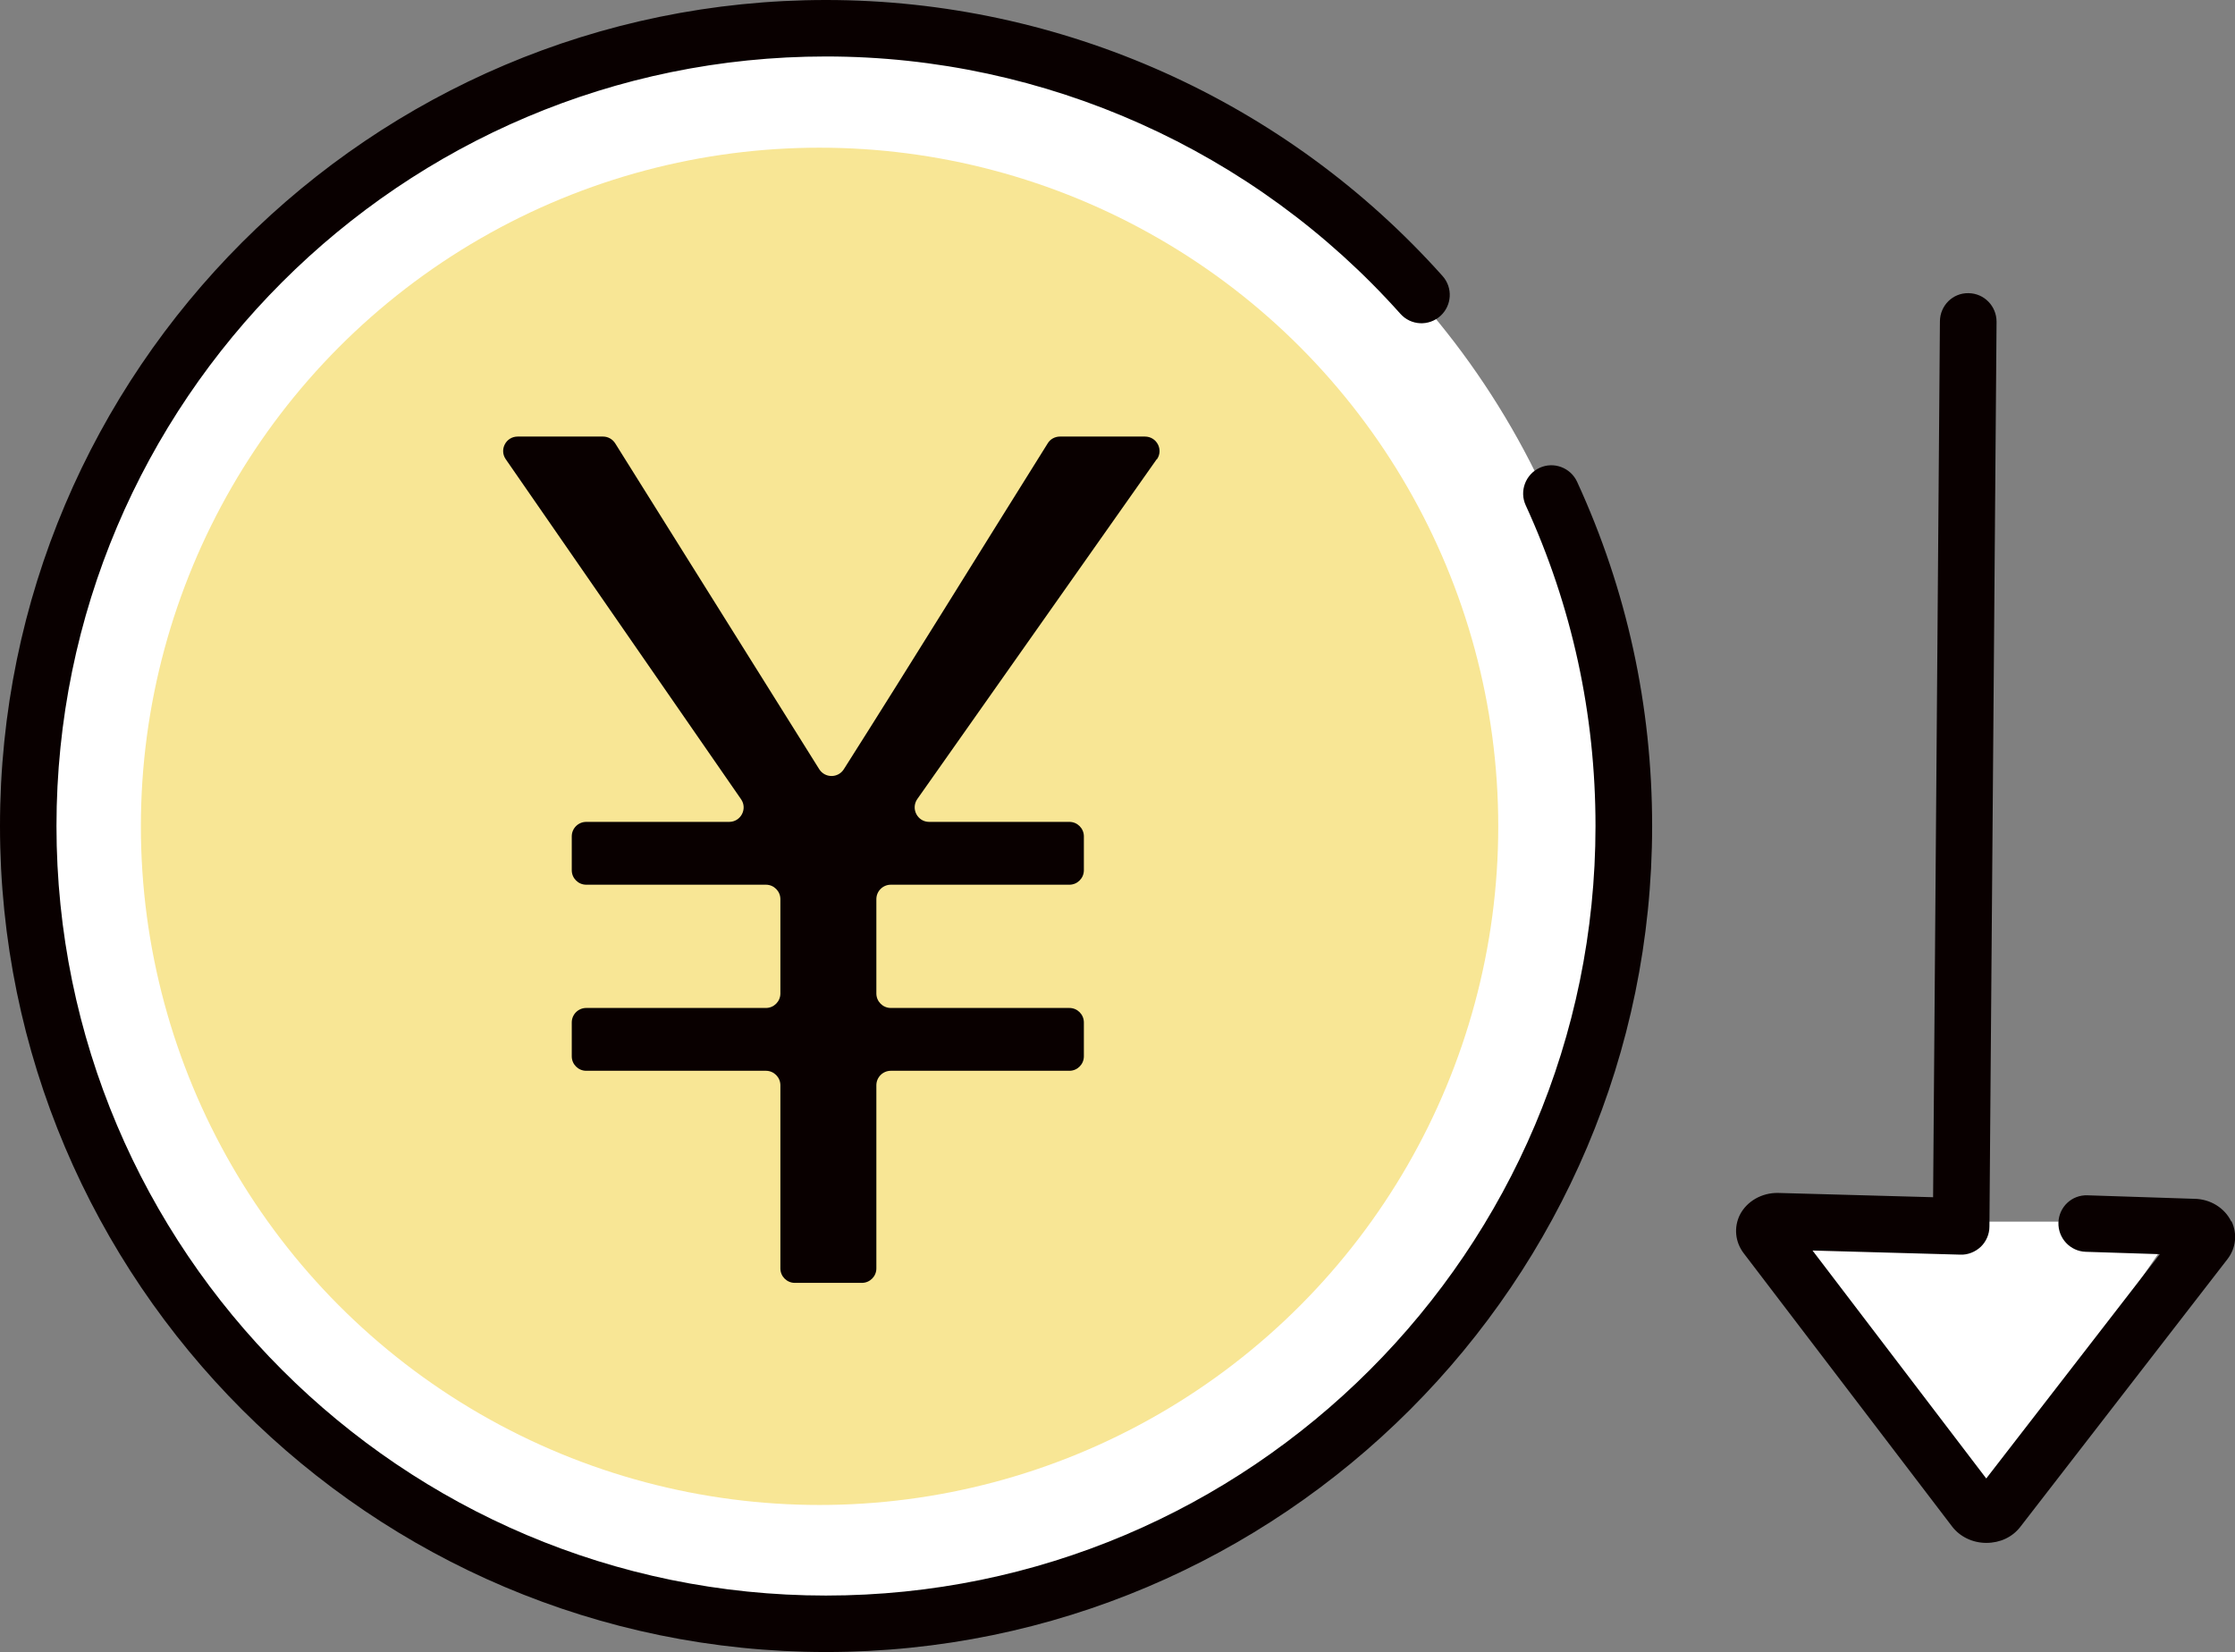
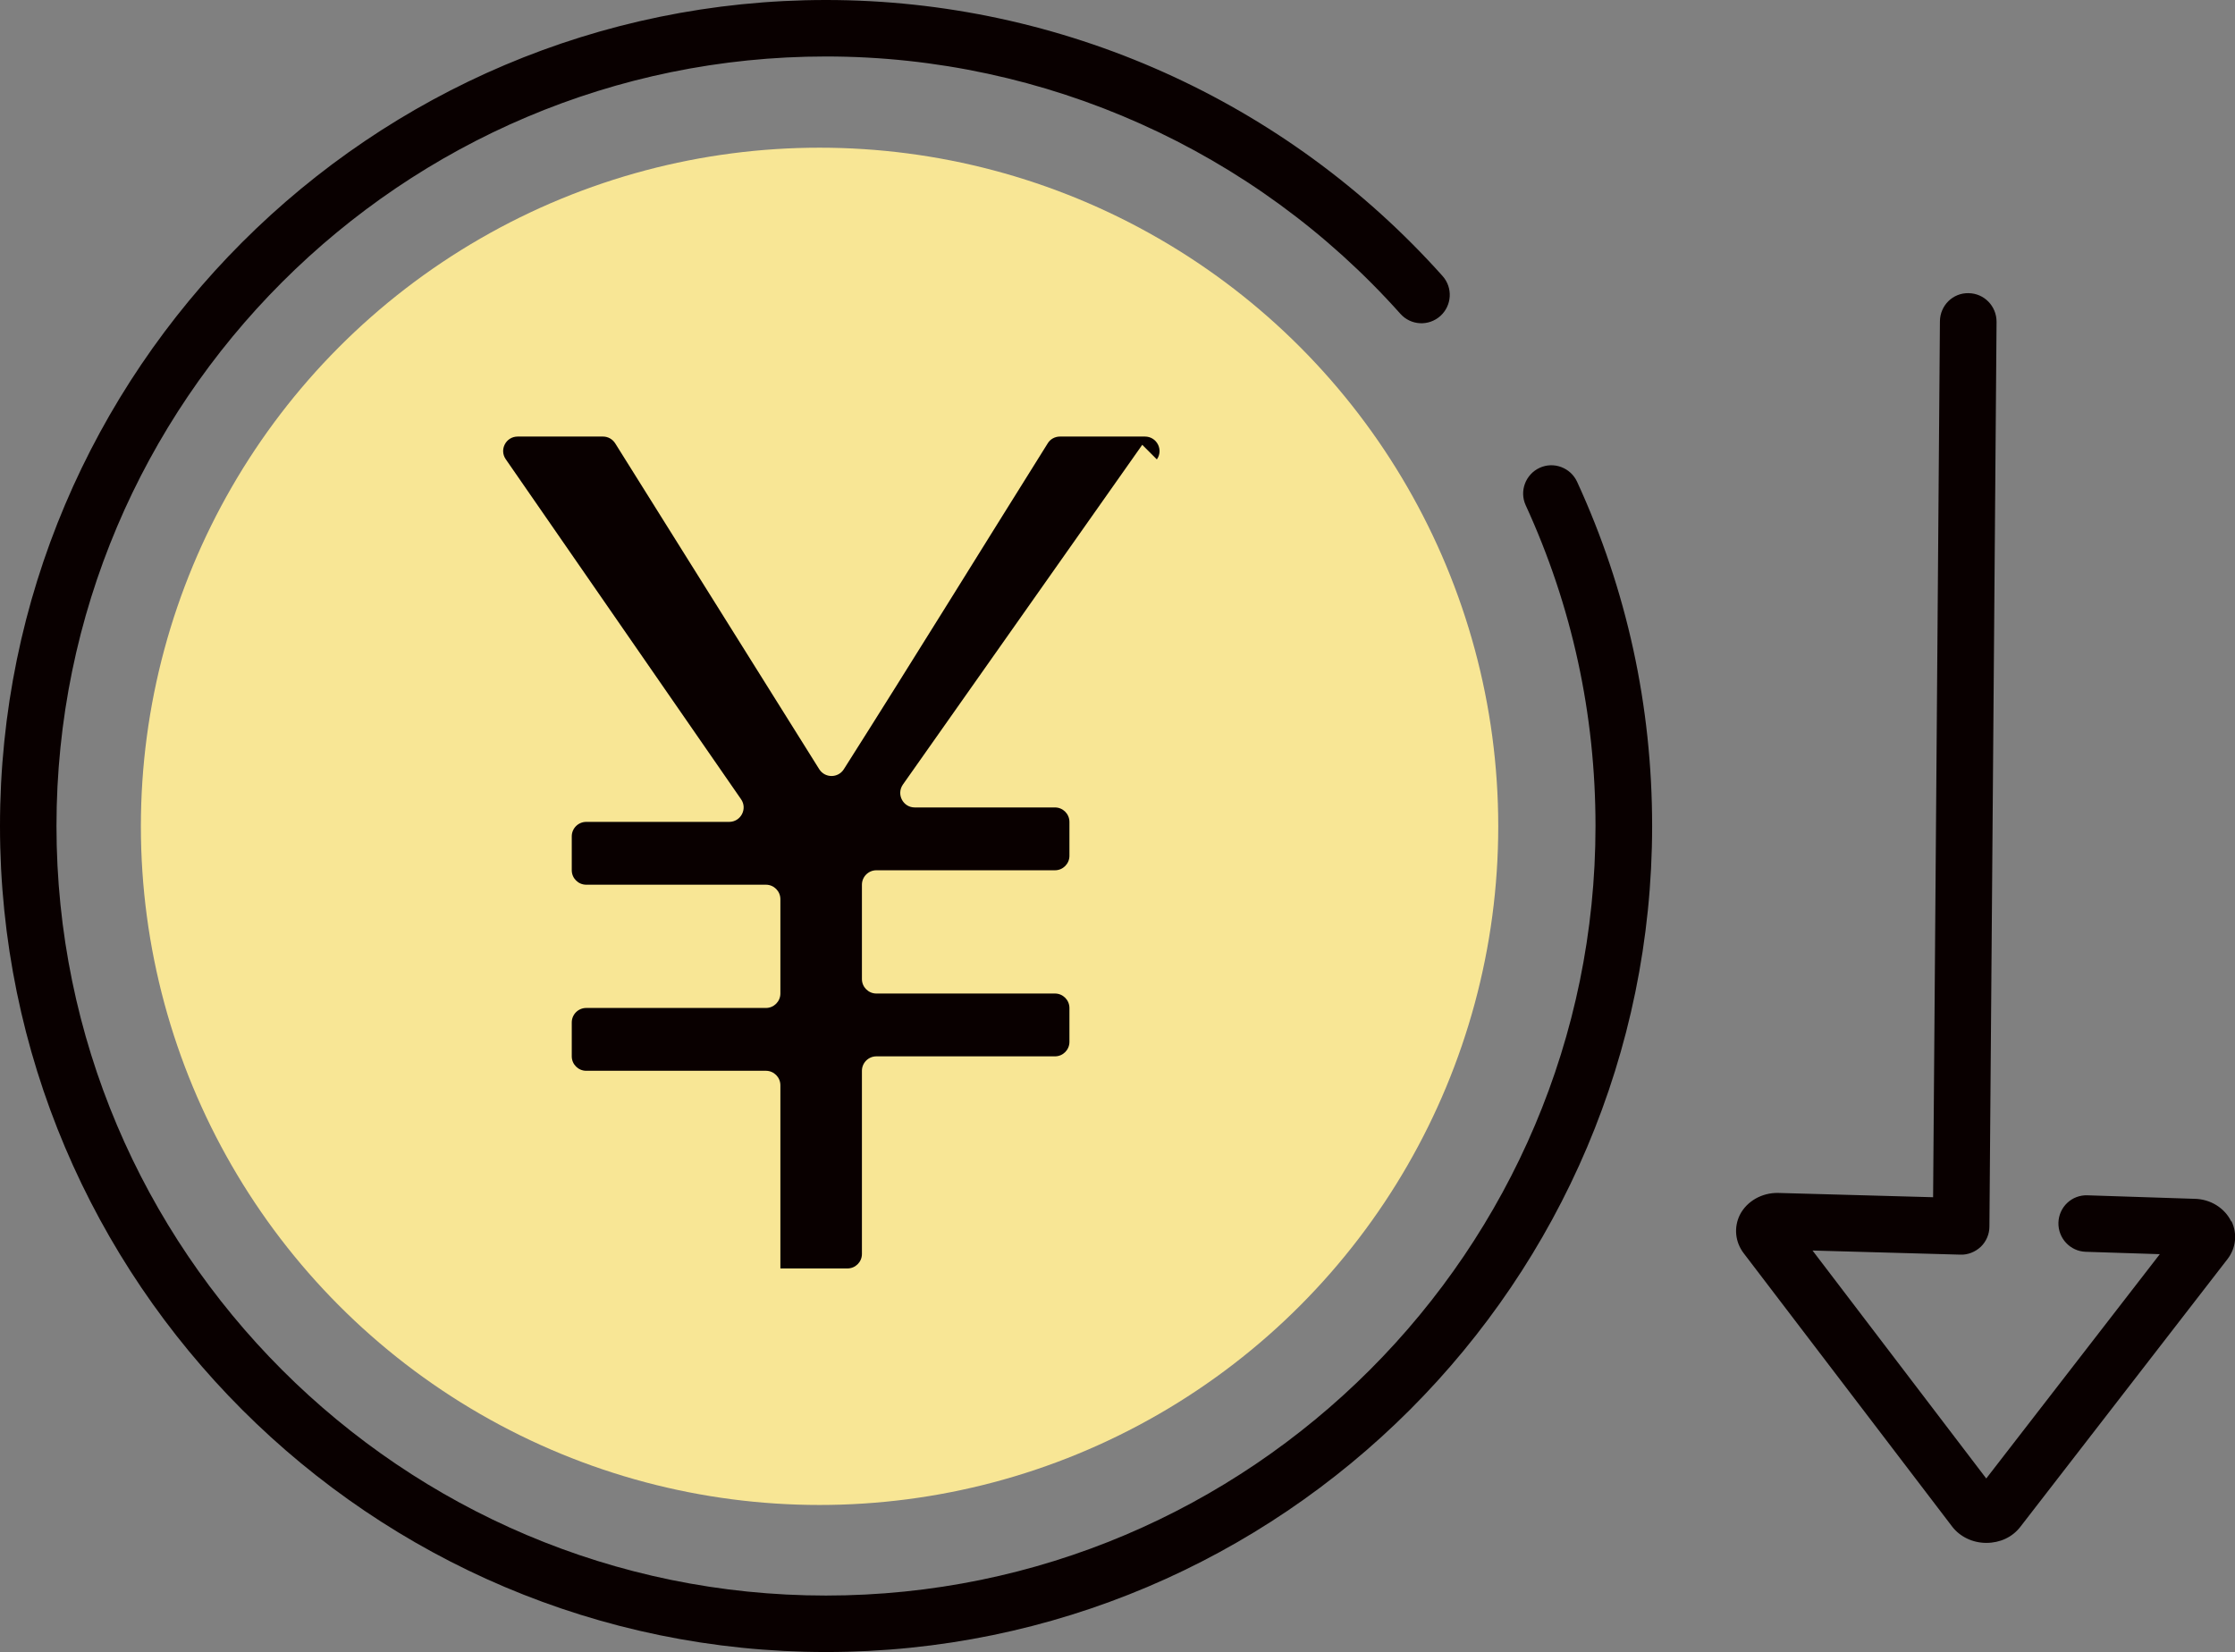
<svg xmlns="http://www.w3.org/2000/svg" id="_レイヤー_2" data-name="レイヤー 2" width="140.88" height="104.14" viewBox="0 0 140.88 104.14">
  <rect x="0" y="0" width="140.88" height="104.14" fill="#808080" stroke="none" />
  <defs>
    <style>
      .cls-1 {
        fill: #f8e695;
      }

      .cls-1, .cls-2, .cls-3 {
        stroke-width: 0px;
      }

      .cls-2 {
        fill: #090000;
      }

      .cls-3 {
        fill: #fff;
      }
    </style>
  </defs>
  <g id="text">
    <g>
-       <polygon class="cls-3" points="124.66 95.6 111.88 77.01 137.43 77.01 124.66 95.6" />
      <g>
-         <circle class="cls-3" cx="51.69" cy="52.14" r="50.33" />
        <circle class="cls-1" cx="51.66" cy="52.09" r="42.78" />
        <g>
          <path class="cls-2" d="M140.65,77.01c-.42-.87-1.33-1.43-2.34-1.44l-6.72-.22c-1-.04-1.81.74-1.84,1.72-.03.98.74,1.81,1.72,1.84l4.67.15-10.94,14.14-10.95-14.37,9.32.26c.47.02.94-.17,1.29-.5.34-.33.54-.79.54-1.27l.45-57.04c0-.98-.78-1.79-1.77-1.8-.99-.02-1.79.78-1.8,1.77l-.43,55.22-9.77-.27c-1.02-.02-1.97.52-2.41,1.38-.39.79-.3,1.71.24,2.42l13.14,17.23c.49.64,1.29,1.03,2.15,1.03h.01c.86,0,1.63-.36,2.13-1l13.06-16.88c.54-.69.64-1.61.26-2.4Z" />
-           <path class="cls-2" d="M72.92,28.96c.43-.6,0-1.44-.75-1.44h-5.36c-.31,0-.61.16-.77.43-4.29,6.85-8.51,13.7-12.85,20.54-.36.57-1.19.57-1.55,0l-12.86-20.54c-.17-.27-.46-.43-.77-.43h-5.38c-.74,0-1.17.83-.75,1.43l14.83,21.43c.42.6-.01,1.43-.75,1.43h-9.01c-.5,0-.91.41-.91.91v2.14c0,.5.41.91.91.91h11.33c.5,0,.91.41.91.91v5.95c0,.5-.41.91-.91.91h-11.33c-.5,0-.91.41-.91.91v2.14c0,.5.41.91.91.91h11.33c.5,0,.91.41.91.91v11.55c0,.5.41.91.91.91h4.23c.5,0,.91-.41.91-.91v-11.55c0-.5.41-.91.91-.91h11.26c.5,0,.91-.41.91-.91v-2.14c0-.5-.41-.91-.91-.91h-11.26c-.5,0-.91-.41-.91-.91v-5.95c0-.5.41-.91.91-.91h11.26c.5,0,.91-.41.91-.91v-2.14c0-.5-.41-.91-.91-.91h-8.84c-.74,0-1.17-.83-.75-1.44l15.09-21.42Z" />
+           <path class="cls-2" d="M72.92,28.96c.43-.6,0-1.44-.75-1.44h-5.36c-.31,0-.61.16-.77.43-4.29,6.85-8.51,13.7-12.85,20.54-.36.57-1.19.57-1.55,0l-12.86-20.54c-.17-.27-.46-.43-.77-.43h-5.38c-.74,0-1.17.83-.75,1.43l14.83,21.43c.42.6-.01,1.43-.75,1.43h-9.01c-.5,0-.91.41-.91.91v2.14c0,.5.41.91.91.91h11.33c.5,0,.91.41.91.91v5.95c0,.5-.41.91-.91.91h-11.33c-.5,0-.91.41-.91.91v2.14c0,.5.41.91.91.91h11.33c.5,0,.91.41.91.91v11.55h4.23c.5,0,.91-.41.91-.91v-11.55c0-.5.41-.91.91-.91h11.26c.5,0,.91-.41.91-.91v-2.14c0-.5-.41-.91-.91-.91h-11.26c-.5,0-.91-.41-.91-.91v-5.95c0-.5.41-.91.91-.91h11.26c.5,0,.91-.41.91-.91v-2.14c0-.5-.41-.91-.91-.91h-8.84c-.74,0-1.17-.83-.75-1.44l15.09-21.42Z" />
          <path class="cls-2" d="M97.05,29.49c-.89.41-1.29,1.47-.88,2.36,2.92,6.36,4.4,13.16,4.4,20.22,0,26.75-21.76,48.51-48.51,48.51S3.56,78.82,3.56,52.07,25.32,3.56,52.07,3.56c13.8,0,27,5.91,36.2,16.22.66.74,1.78.8,2.52.14.73-.66.8-1.78.14-2.52C81.05,6.34,66.89,0,52.07,0,23.36,0,0,23.36,0,52.07s23.36,52.07,52.07,52.07,52.07-23.36,52.07-52.07c0-7.57-1.59-14.87-4.73-21.7-.41-.89-1.47-1.29-2.36-.88Z" />
        </g>
      </g>
    </g>
  </g>
</svg>